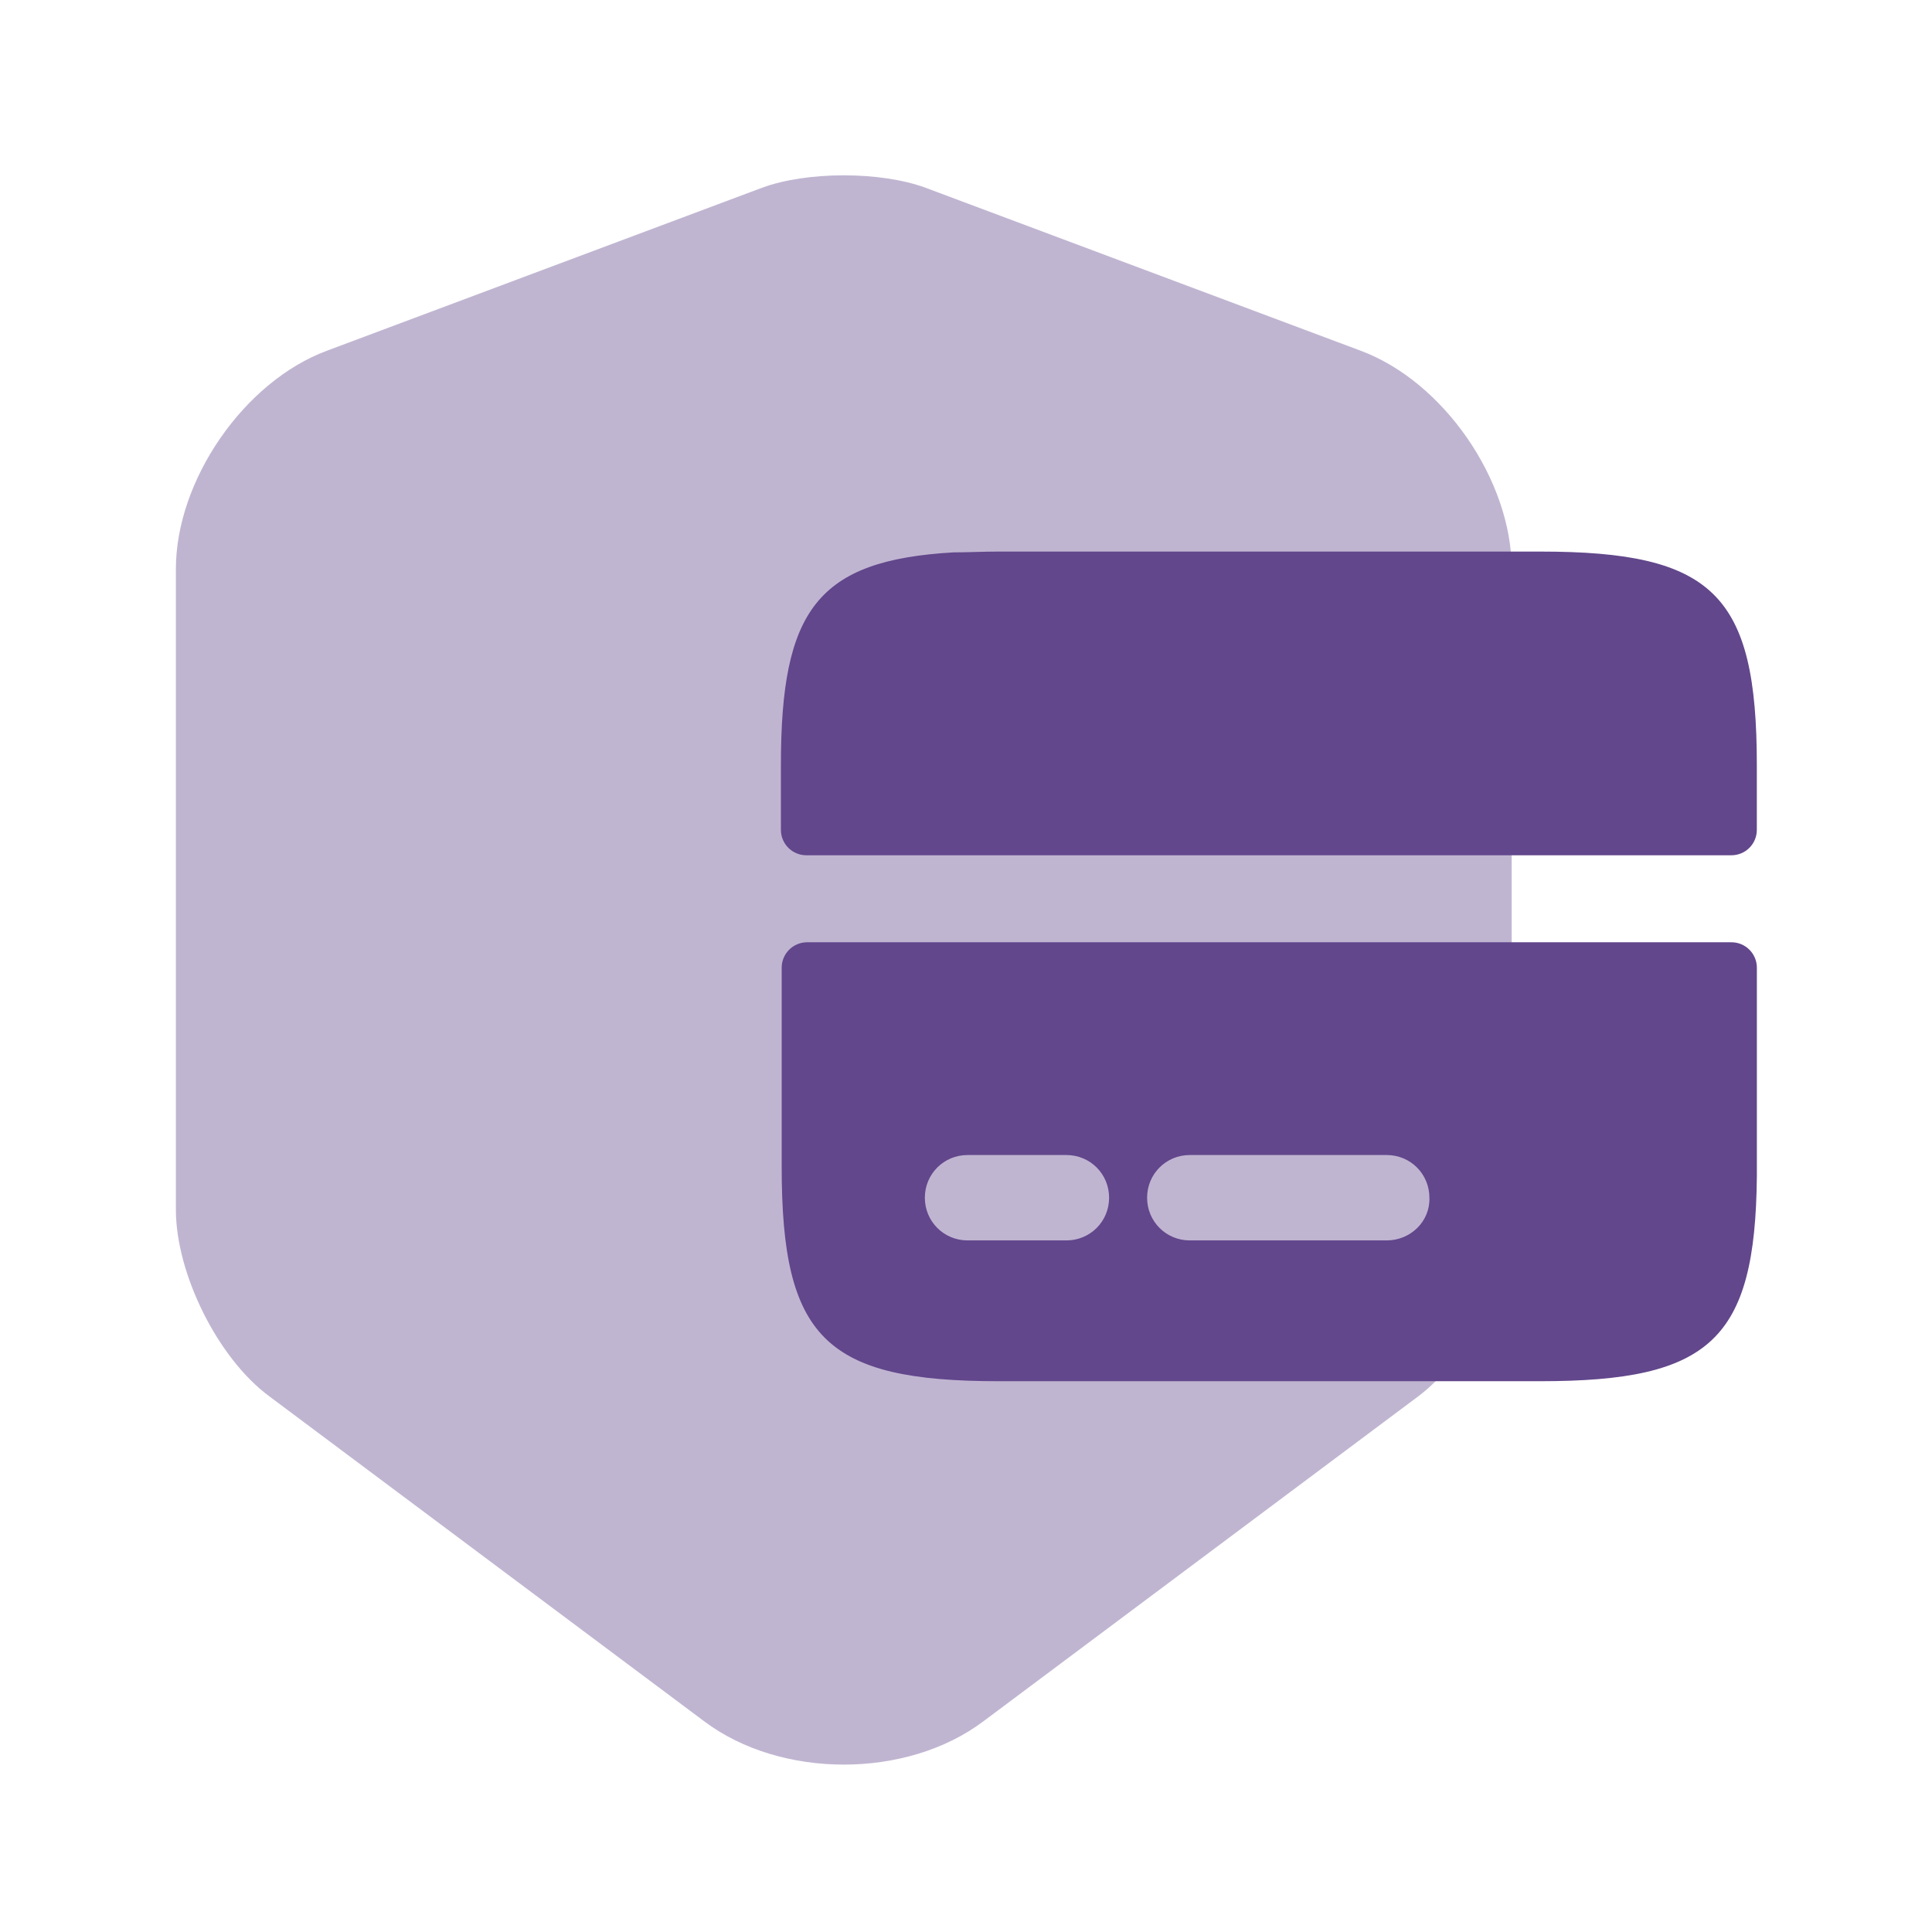
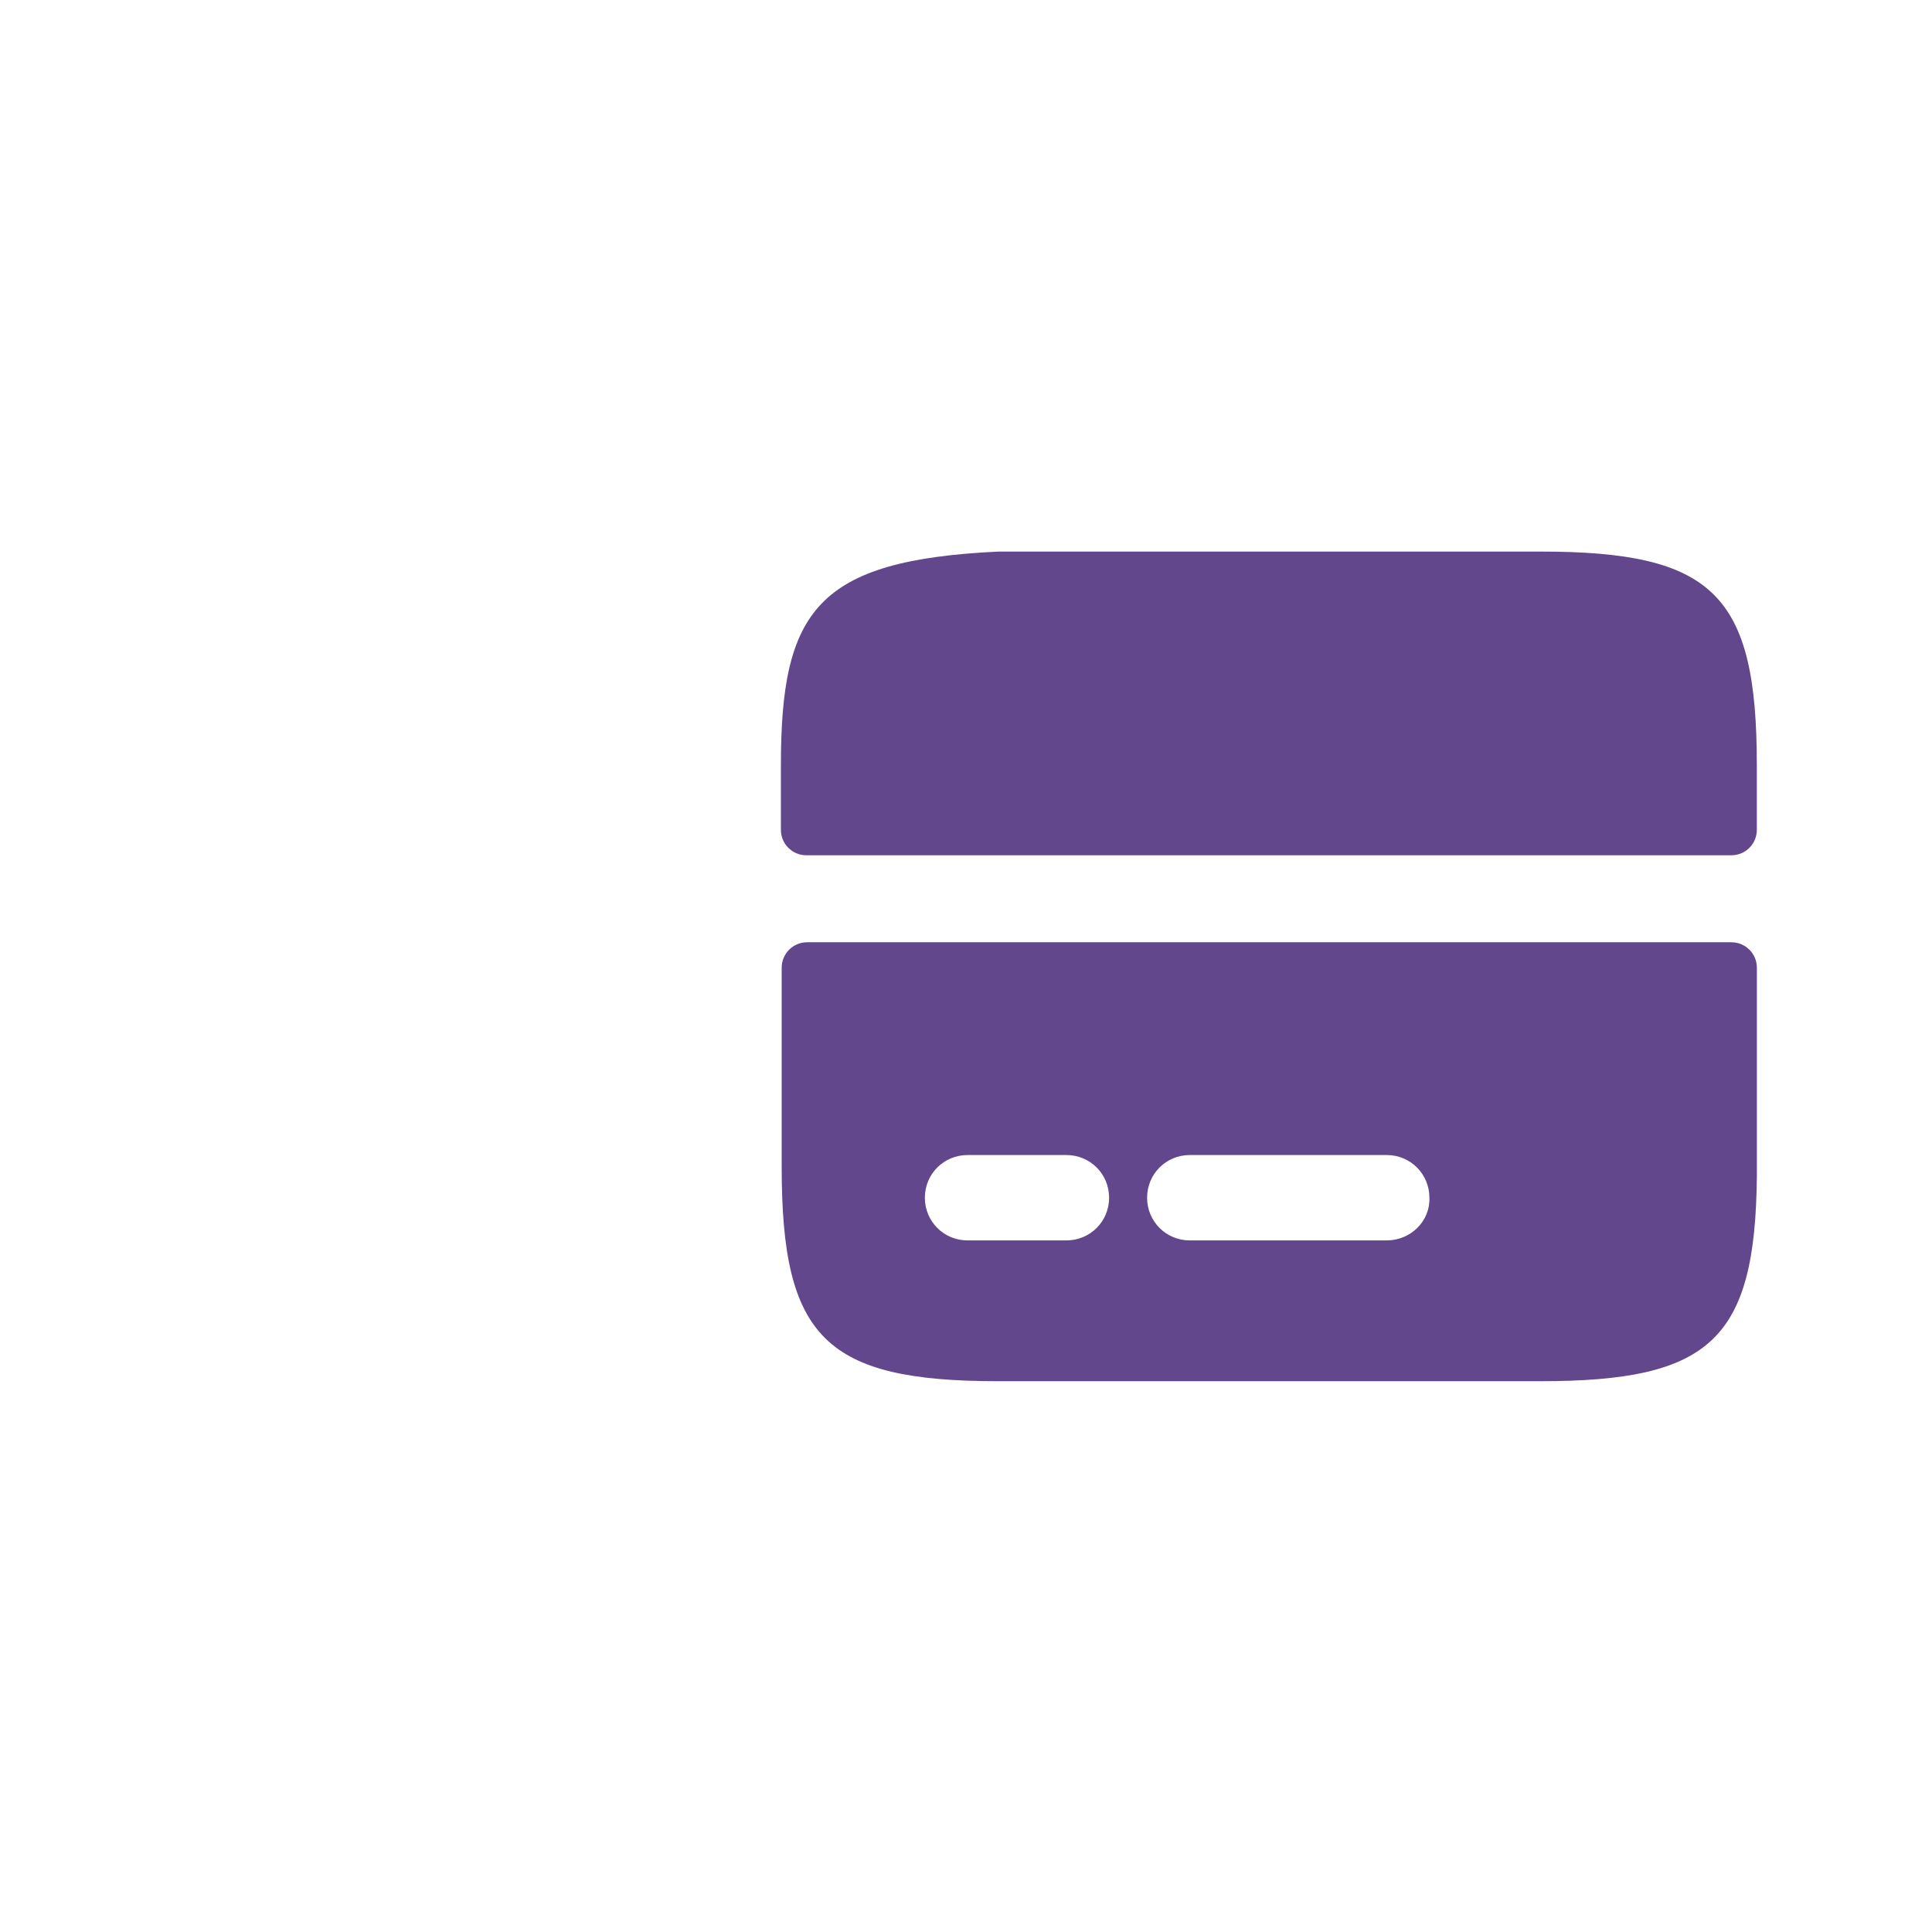
<svg xmlns="http://www.w3.org/2000/svg" width="57" height="57" viewBox="0 0 57 57" fill="none">
-   <path opacity="0.4" d="M22.48 5.54L9.646 10.347C7.196 11.257 5.189 14.174 5.189 16.787V35.687C5.189 37.577 6.426 40.074 7.943 41.194L20.776 50.784C23.04 52.487 26.75 52.487 29.013 50.784L41.846 41.194C43.363 40.05 44.599 37.577 44.599 35.687V16.787C44.599 14.174 42.593 11.257 40.143 10.347L27.309 5.54C25.98 5.05 23.809 5.05 22.48 5.54Z" fill="#62478C" />
-   <path d="M45.439 16.273H29.456C28.989 16.273 28.546 16.297 28.126 16.297C24.112 16.53 23.039 18 23.039 22.573V24.483C23.039 24.898 23.375 25.233 23.789 25.233H51.082C51.497 25.233 51.832 24.898 51.832 24.483V22.573C51.832 17.534 50.549 16.273 45.439 16.273Z" fill="#62478C" />
+   <path d="M45.439 16.273H29.456C24.112 16.53 23.039 18 23.039 22.573V24.483C23.039 24.898 23.375 25.233 23.789 25.233H51.082C51.497 25.233 51.832 24.898 51.832 24.483V22.573C51.832 17.534 50.549 16.273 45.439 16.273Z" fill="#62478C" />
  <path d="M23.812 27.8C23.398 27.8 23.062 28.136 23.062 28.55V34.426C23.062 39.467 24.346 40.75 29.456 40.75H45.439C50.456 40.75 51.786 39.536 51.833 34.706V28.55C51.833 28.136 51.497 27.8 51.083 27.8H23.812ZM31.462 36.596H28.546C27.846 36.596 27.286 36.036 27.286 35.337C27.286 34.636 27.846 34.077 28.546 34.077H31.462C32.163 34.077 32.722 34.636 32.722 35.337C32.722 36.036 32.163 36.596 31.462 36.596ZM40.913 36.596H35.102C34.403 36.596 33.843 36.036 33.843 35.337C33.843 34.636 34.403 34.077 35.102 34.077H40.913C41.612 34.077 42.172 34.636 42.172 35.337C42.196 36.036 41.612 36.596 40.913 36.596Z" fill="#62478C" />
</svg>